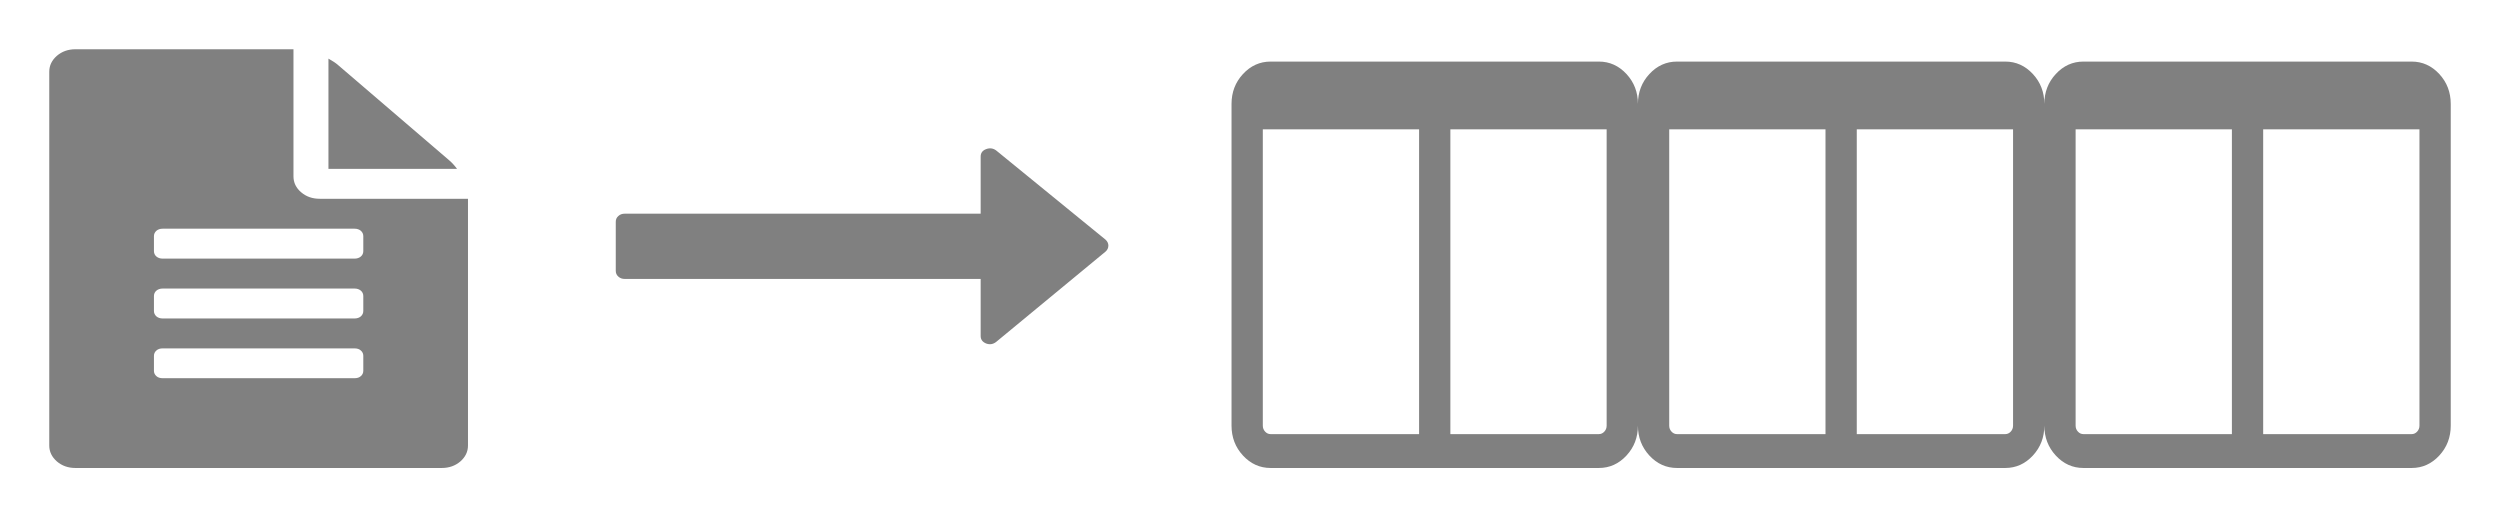
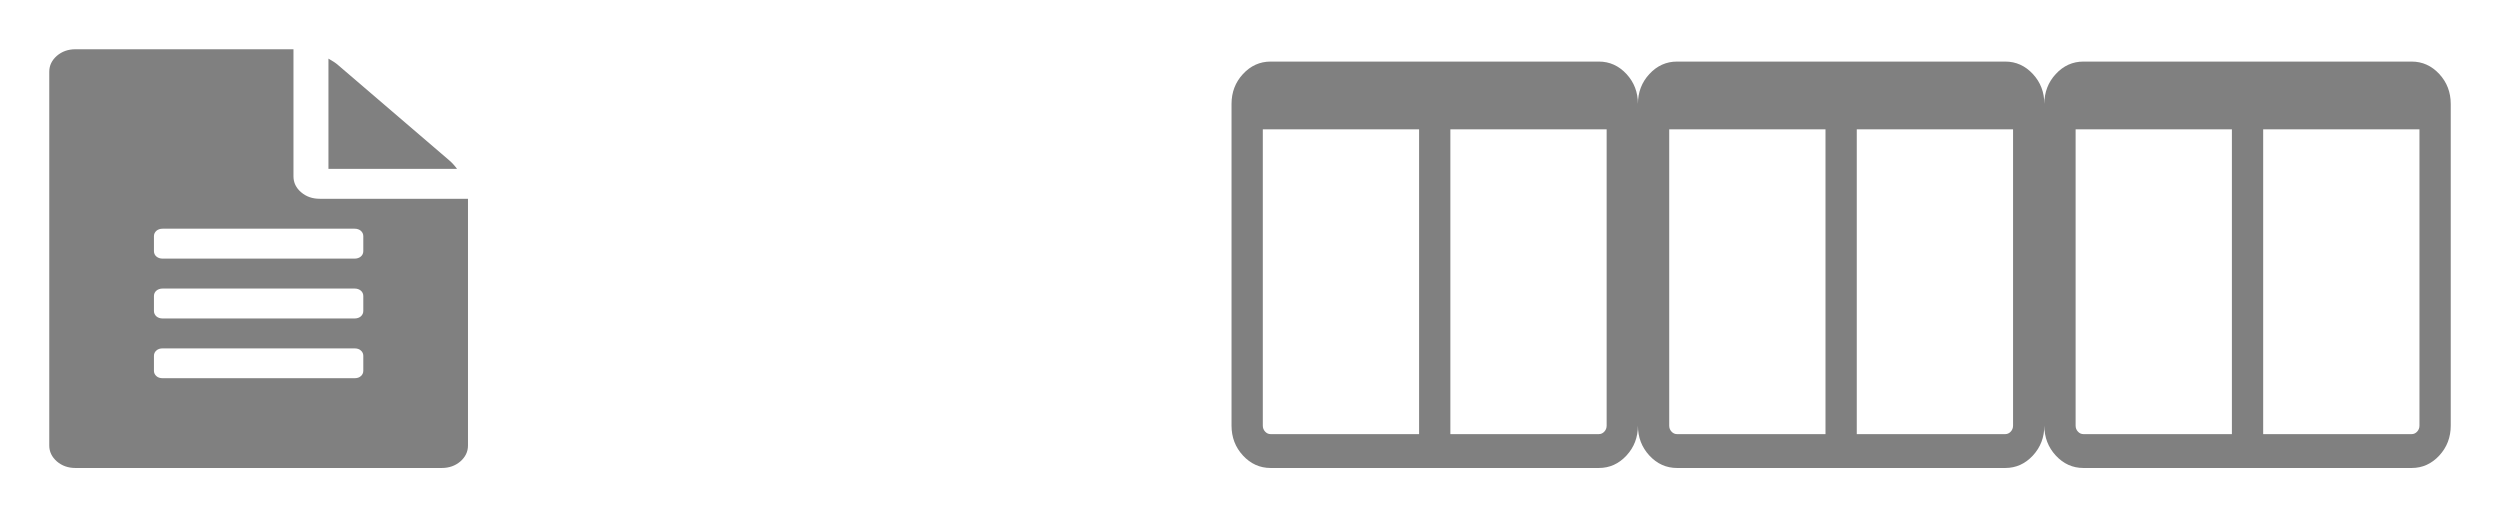
<svg xmlns="http://www.w3.org/2000/svg" version="1.2" baseProfile="tiny-ps" viewBox="0 0 203 42" width="203" height="42">
  <title>ExcelMerge-svg</title>
  <style>tspan { white-space:pre }.shp0 { fill: #808080 } </style>
  <path fill-rule="evenodd" class="shp0" d="M132.07 36.99C131.45 37.66 130.7 38 129.83 38L103.17 38C102.3 38 101.55 37.66 100.93 36.99C100.31 36.32 100 35.51 100 34.56L100 8.44C100 7.49 100.31 6.68 100.93 6.01C101.55 5.34 102.3 5 103.17 5L129.83 5C130.7 5 131.45 5.34 132.07 6.01C132.69 6.68 133 7.49 133 8.44C133 7.49 133.31 6.68 133.93 6.01C134.55 5.34 135.3 5 136.17 5L162.83 5C163.7 5 164.45 5.34 165.07 6.01C165.69 6.68 166 7.49 166 8.44C166 7.49 166.31 6.68 166.93 6.01C167.55 5.34 168.3 5 169.17 5L195.83 5C196.7 5 197.45 5.34 198.07 6.01C198.69 6.68 199 7.49 199 8.44L199 34.56C199 35.51 198.69 36.32 198.07 36.99C197.45 37.66 196.7 38 195.83 38L169.17 38C168.3 38 167.55 37.66 166.93 36.99C166.31 36.32 166 35.51 166 34.56C166 35.51 165.69 36.32 165.07 36.99C164.45 37.66 163.7 38 162.83 38L136.17 38C135.3 38 134.55 37.66 133.93 36.99C133.31 36.32 133 35.51 133 34.56C133 35.51 132.69 36.32 132.07 36.99ZM130.46 34.56L130.46 10.5L117.77 10.5L117.77 35.25L129.83 35.25C130 35.25 130.15 35.18 130.27 35.05C130.4 34.91 130.46 34.75 130.46 34.56ZM103.17 35.25L115.23 35.25L115.23 10.5L102.54 10.5L102.54 34.56C102.54 34.75 102.6 34.91 102.73 35.05C102.85 35.18 103 35.25 103.17 35.25ZM196.46 34.56L196.46 10.5L183.77 10.5L183.77 35.25L195.83 35.25C196 35.25 196.15 35.18 196.27 35.05C196.4 34.91 196.46 34.75 196.46 34.56ZM169.17 35.25L181.23 35.25L181.23 10.5L168.54 10.5L168.54 34.56C168.54 34.75 168.6 34.91 168.73 35.05C168.85 35.18 169 35.25 169.17 35.25ZM163.46 34.56L163.46 10.5L150.77 10.5L150.77 35.25L162.83 35.25C163 35.25 163.15 35.18 163.27 35.05C163.4 34.91 163.46 34.75 163.46 34.56ZM136.17 35.25L148.23 35.25L148.23 10.5L135.54 10.5L135.54 34.56C135.54 34.75 135.6 34.91 135.73 35.05C135.85 35.18 136 35.25 136.17 35.25Z" />
-   <path class="shp0" d="M89.77 19.46C89.92 19.6 90 19.76 90 19.94C90 20.13 89.92 20.3 89.77 20.43L80.88 27.77C80.63 27.96 80.36 28 80.07 27.89C79.78 27.77 79.63 27.57 79.63 27.29L79.63 22.65L50.74 22.65C50.52 22.65 50.35 22.59 50.21 22.46C50.07 22.34 50 22.18 50 21.99L50 18.01C50 17.82 50.07 17.66 50.21 17.54C50.35 17.41 50.52 17.35 50.74 17.35L79.63 17.35L79.63 12.71C79.63 12.42 79.78 12.22 80.07 12.11C80.36 12 80.63 12.03 80.88 12.21L89.77 19.46L89.77 19.46Z" />
  <path fill-rule="evenodd" class="shp0" d="M25.96 16.14L38 16.14L38 36.18C38 36.68 37.79 37.11 37.38 37.47C36.97 37.82 36.47 38 35.87 38L6.12 38C5.53 38 5.03 37.82 4.62 37.47C4.21 37.11 4 36.68 4 36.18L4 5.82C4 5.32 4.21 4.89 4.62 4.53C5.03 4.18 5.53 4 6.12 4L23.83 4L23.83 14.32C23.83 14.83 24.04 15.26 24.45 15.61C24.87 15.97 25.37 16.14 25.96 16.14ZM36.49 13.03C36.7 13.21 36.91 13.44 37.11 13.71L26.67 13.71L26.67 4.76C26.99 4.94 27.26 5.11 27.46 5.29L36.49 13.03ZM29.5 30.11L29.5 28.89C29.5 28.72 29.43 28.57 29.3 28.46C29.17 28.34 29 28.29 28.79 28.29L13.21 28.29C13 28.29 12.83 28.34 12.7 28.46C12.57 28.57 12.5 28.72 12.5 28.89L12.5 30.11C12.5 30.28 12.57 30.43 12.7 30.54C12.83 30.66 13 30.71 13.21 30.71L28.79 30.71C29 30.71 29.17 30.66 29.3 30.54C29.43 30.43 29.5 30.28 29.5 30.11ZM29.5 25.25L29.5 24.04C29.5 23.86 29.43 23.71 29.3 23.6C29.17 23.49 29 23.43 28.79 23.43L13.21 23.43C13 23.43 12.83 23.49 12.7 23.6C12.57 23.71 12.5 23.86 12.5 24.04L12.5 25.25C12.5 25.43 12.57 25.57 12.7 25.69C12.83 25.8 13 25.86 13.21 25.86L28.79 25.86C29 25.86 29.17 25.8 29.3 25.69C29.43 25.57 29.5 25.43 29.5 25.25ZM29.5 20.39L29.5 19.18C29.5 19 29.43 18.86 29.3 18.74C29.17 18.63 29 18.57 28.79 18.57L13.21 18.57C13 18.57 12.83 18.63 12.7 18.74C12.57 18.86 12.5 19 12.5 19.18L12.5 20.39C12.5 20.57 12.57 20.72 12.7 20.83C12.83 20.94 13 21 13.21 21L28.79 21C29 21 29.17 20.94 29.3 20.83C29.43 20.72 29.5 20.57 29.5 20.39Z" />
</svg>